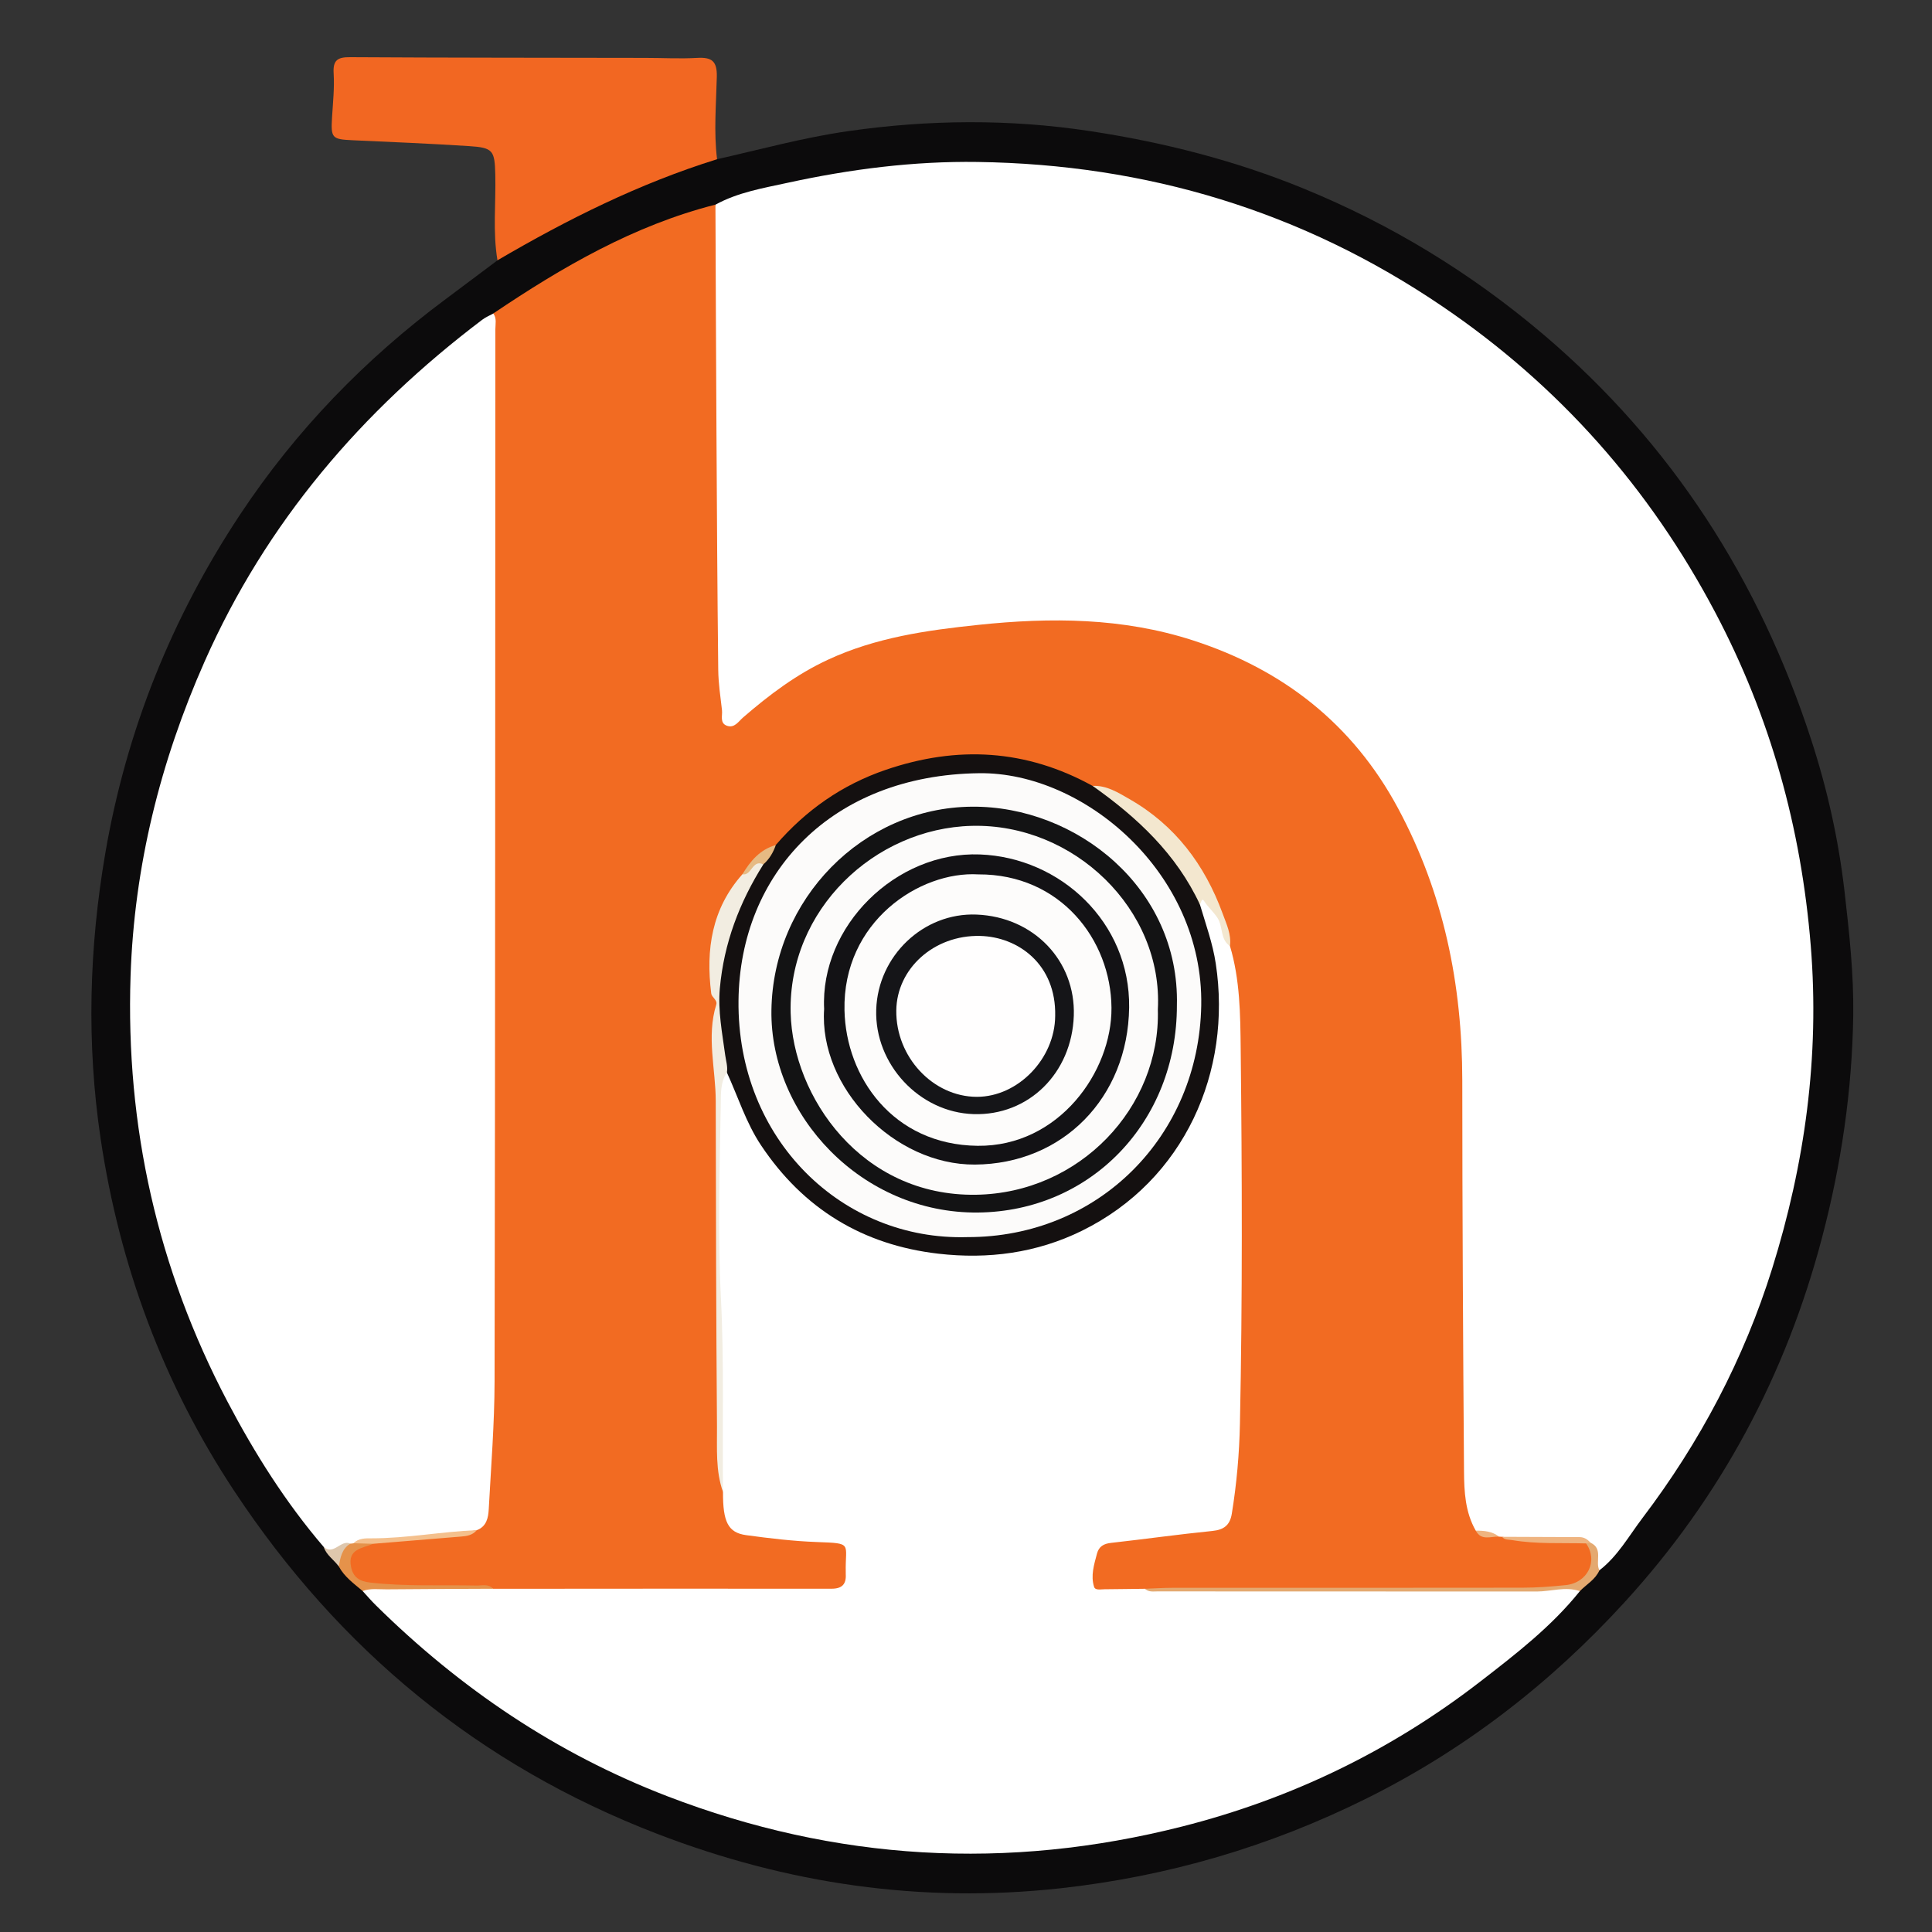
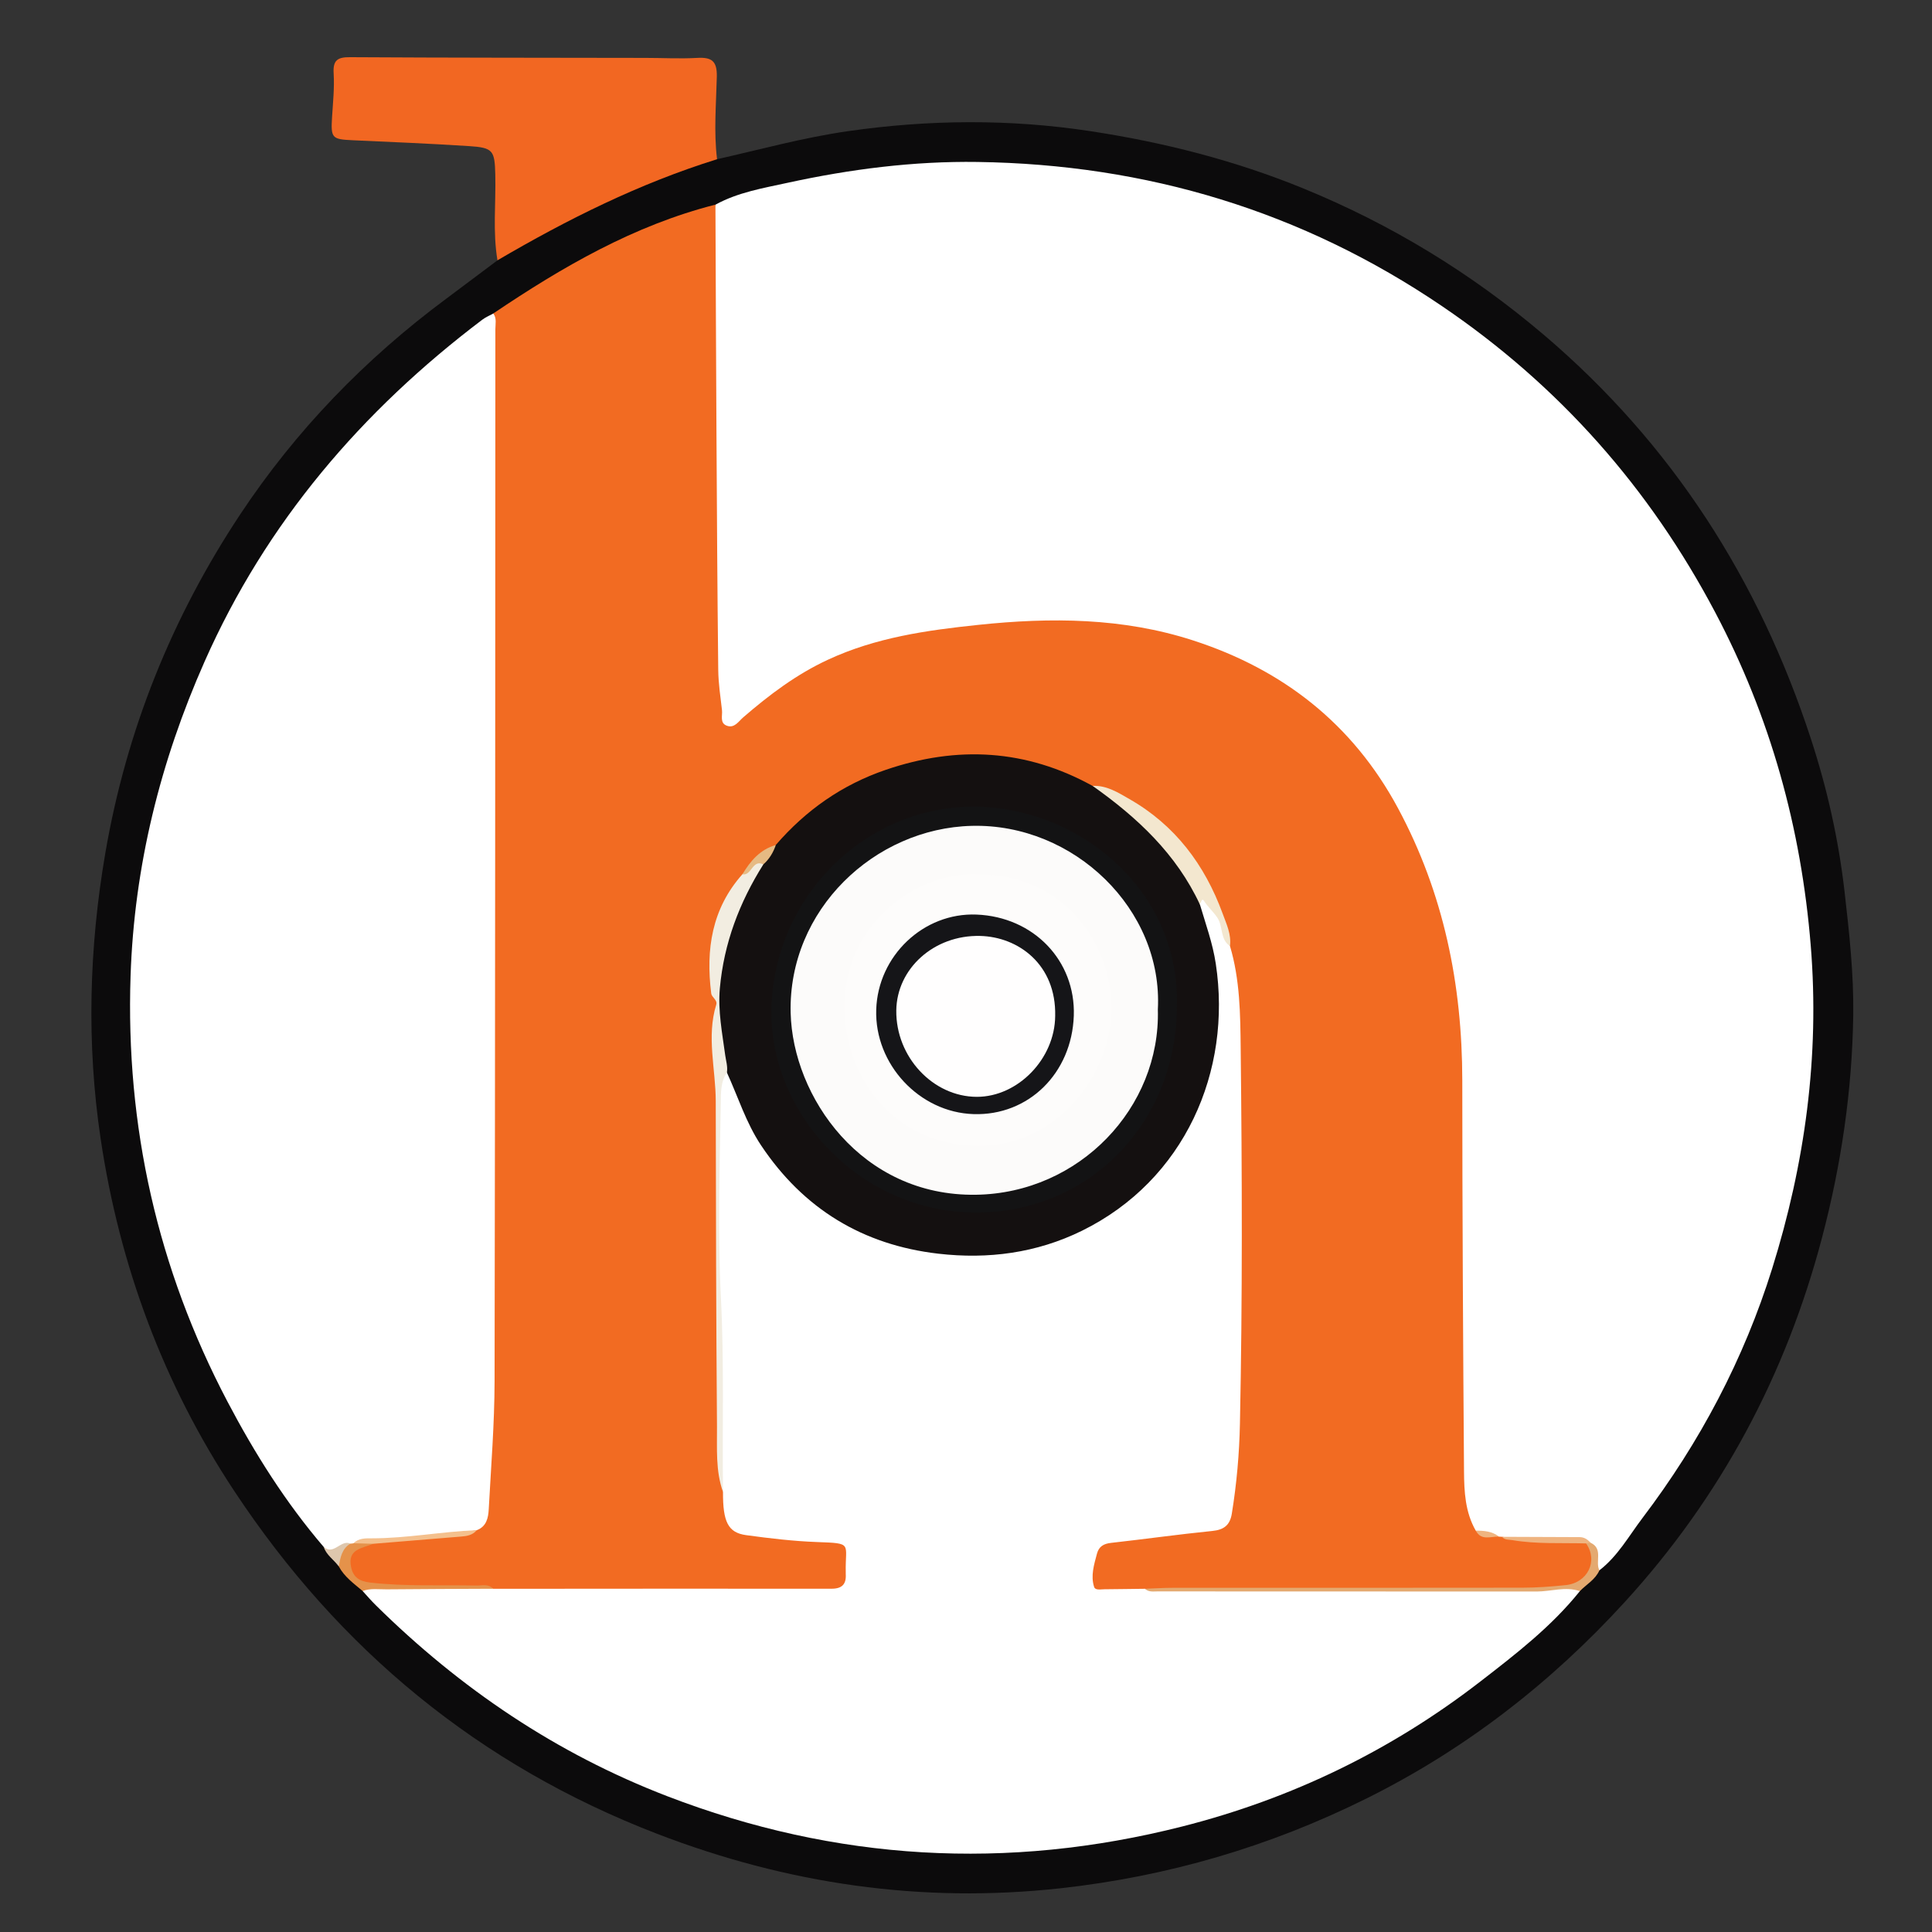
<svg xmlns="http://www.w3.org/2000/svg" version="1.1" id="Layer_1" x="0px" y="0px" width="100px" height="100px" viewBox="0 0 100 100" enable-background="new 0 0 100 100" xml:space="preserve">
  <rect x="0" y="0" width="100" height="100" fill="#333333" stroke="none" />
  <g>
    <path fill-rule="evenodd" clip-rule="evenodd" fill="#0C0B0C" d="M37.115,8.242c2.256-0.511,4.488-1.125,6.785-1.454   c4.18-0.599,8.347-0.636,12.532,0c3.792,0.577,7.475,1.512,11.024,2.964c4.558,1.863,8.702,4.39,12.459,7.585   c6.628,5.638,11.127,12.672,13.814,20.896c0.842,2.573,1.433,5.209,1.745,7.919c0.244,2.137,0.48,4.27,0.449,6.418   c-0.059,3.891-0.62,7.711-1.613,11.482c-1.875,7.127-5.245,13.43-10.206,18.861c-3.84,4.205-8.289,7.654-13.399,10.188   c-4.993,2.479-10.262,4.025-15.825,4.637c-7.206,0.791-14.148-0.23-20.873-2.822c-9.201-3.545-16.447-9.521-21.88-17.738   c-3.681-5.566-5.941-11.682-6.919-18.242c-0.734-4.918-0.6-9.869,0.244-14.785c1.089-6.335,3.437-12.18,6.979-17.524   c2.878-4.342,6.464-8.046,10.653-11.156c0.891-0.663,1.777-1.331,2.666-1.997c0.136-0.299,0.406-0.453,0.672-0.608   c3.022-1.768,6.147-3.317,9.473-4.437C36.289,8.296,36.678,8.103,37.115,8.242z" />
    <path fill-rule="evenodd" clip-rule="evenodd" fill="#F26722" d="M37.115,8.242c-4.017,1.249-7.75,3.113-11.366,5.232   c-0.25-1.475-0.077-2.96-0.113-4.44c-0.031-1.249-0.113-1.392-1.366-1.472c-2.011-0.13-4.024-0.212-6.036-0.304   c-1.054-0.048-1.114-0.116-1.047-1.197c0.047-0.753,0.128-1.513,0.082-2.262c-0.042-0.688,0.204-0.843,0.851-0.839   c5.094,0.031,10.188,0.027,15.281,0.037c0.896,0,1.793,0.051,2.687,0c0.746-0.041,1.033,0.156,1.014,0.973   C37.069,5.392,36.94,6.818,37.115,8.242z" />
    <path fill-rule="evenodd" clip-rule="evenodd" fill="#FFFFFF" d="M37.032,10.594C38.2,9.952,39.5,9.738,40.777,9.459   c3.234-0.704,6.506-1.124,9.817-1.076c8.75,0.124,16.791,2.537,24.062,7.474c6.045,4.105,10.727,9.403,14.128,15.848   c2.852,5.403,4.447,11.145,4.941,17.254c0.464,5.729-0.304,11.271-1.996,16.695c-1.464,4.688-3.739,8.998-6.718,12.922   c-0.707,0.934-1.277,1.973-2.228,2.705c-0.261-0.031-0.298-0.229-0.261-0.42c0.096-0.453-0.166-0.709-0.485-0.939   c-0.783-0.303-1.597-0.102-2.396-0.146c-0.583-0.035-1.17,0.01-1.757-0.023c-0.093-0.008-0.186-0.025-0.276-0.049   c-0.433-0.188-0.906-0.238-1.34-0.42c-0.691-0.988-0.764-2.141-0.769-3.273c-0.026-5.178-0.039-10.355-0.004-15.533   c0.023-3.162,0.107-6.347-0.394-9.461c-1.042-6.474-3.462-12.227-9.407-15.821c-2.127-1.287-4.434-2.051-6.902-2.475   c-4.132-0.709-8.206-0.257-12.249,0.461c-2.846,0.506-5.357,1.891-7.563,3.809c-1.342,1.167-1.628,1.021-1.932-0.744   c-0.134-0.775-0.196-1.55-0.194-2.337c0.006-7.305,0.002-14.608,0.005-21.912C36.862,11.523,36.805,11.041,37.032,10.594z" />
    <path fill-rule="evenodd" clip-rule="evenodd" fill="#F26B22" d="M77.585,79.535c0.053,0,0.106,0.004,0.159,0.01   c1.116,0.199,2.243,0.154,3.371,0.166c0.352,0.006,0.721-0.078,1.047,0.146c0.492,0.355,0.55,0.854,0.32,1.34   c-0.254,0.541-0.683,1-1.315,1.049c-0.86,0.064-1.708,0.229-2.581,0.225c-6.424-0.006-12.847-0.023-19.271,0.006   c-0.697,0.025-1.397,0.018-2.095-0.008c-0.582-0.025-0.839-0.34-0.867-0.91c-0.06-1.252,0.389-1.77,1.596-1.998   c1.484-0.281,3.009-0.205,4.491-0.547c0.712-0.164,1.055-0.531,1.164-1.223c0.158-0.994,0.198-2.004,0.247-3.006   c0.1-1.979,0.234-3.959,0.215-5.945c-0.044-4.281-0.013-8.561-0.013-12.84c0-2.268-0.271-4.515-0.523-6.76   c-0.584-3.682-2.547-6.357-5.881-8.023c-0.375-0.188-0.762-0.353-1.187-0.391c-2.025-1.005-4.138-1.64-6.429-1.542   c-3.547,0.151-6.623,1.378-9.102,3.973c-0.191,0.202-0.36,0.428-0.617,0.556c-0.857,0.356-1.43,1.021-1.923,1.776   c-1.28,1.873-1.699,3.912-1.181,6.128c0.052,0.226,0.027,0.44-0.007,0.663c-0.202,1.283-0.106,2.557,0.095,3.83   c0.061,0.387,0.039,0.781,0.039,1.172c0,5.787,0.007,11.572-0.005,17.359c-0.002,0.844,0.108,1.666,0.299,2.484   c0.049,0.219,0.053,0.443,0.084,0.666c0.128,0.916,0.477,1.287,1.403,1.359c1.282,0.1,2.547,0.346,3.836,0.387   c0.855,0.025,1.113,0.381,1.12,1.328c0.009,1.043-0.285,1.492-1.142,1.498c-5.729,0.027-11.46,0.068-17.189-0.018   c-0.055,0-0.11-0.018-0.165-0.027c-0.851-0.24-1.72-0.102-2.582-0.123c-1.225-0.031-2.448,0.035-3.669-0.162   c-0.843-0.135-1.294-0.434-1.369-1.082c-0.076-0.645,0.255-1.018,1.148-1.283c0.052-0.014,0.105-0.033,0.158-0.053   c1.47-0.041,2.918-0.324,4.383-0.406c0.379-0.021,0.711-0.096,0.974-0.385c0.315-0.318,0.432-0.715,0.439-1.146   c0.054-3.045,0.369-6.078,0.364-9.129c-0.024-17.061-0.012-34.121-0.01-51.181c0-0.417-0.054-0.841,0.118-1.243   c3.575-2.407,7.273-4.56,11.499-5.634c0.017,3.944,0.031,7.886,0.053,11.829c0.023,4.084,0.046,8.169,0.092,12.254   c0.008,0.696,0.114,1.391,0.194,2.084c0.033,0.283-0.127,0.669,0.255,0.806c0.39,0.14,0.596-0.219,0.84-0.431   c1.348-1.166,2.754-2.228,4.391-2.987c2.475-1.15,5.104-1.523,7.778-1.803c3.76-0.396,7.483-0.373,11.115,0.803   c4.653,1.506,8.263,4.322,10.608,8.68c2.37,4.406,3.327,9.132,3.331,14.101c0.001,6.744,0.04,13.486,0.089,20.229   c0.007,1.049,0.06,2.115,0.608,3.07C76.748,79.477,77.203,79.361,77.585,79.535z" />
    <path fill-rule="evenodd" clip-rule="evenodd" fill="#FFFFFF" d="M63.663,48.965c0.52,1.736,0.536,3.542,0.555,5.316   c0.071,6.465,0.095,12.93-0.039,19.393c-0.031,1.568-0.169,3.125-0.42,4.672c-0.096,0.594-0.406,0.836-1.006,0.896   c-1.751,0.176-3.492,0.422-5.242,0.617c-0.386,0.041-0.634,0.188-0.732,0.559c-0.15,0.564-0.334,1.141-0.148,1.721   c0.061,0.189,0.35,0.121,0.538,0.121c0.701-0.004,1.4-0.018,2.099-0.025c0.265,0.143,0.549,0.076,0.822,0.076   c6.361,0.004,12.722,0,19.08,0.006c0.725,0.002,1.422-0.27,2.151-0.182c0.184,0.023,0.408-0.072,0.452,0.223   c-1.462,1.826-3.302,3.248-5.134,4.664c-4.623,3.58-9.779,6.078-15.452,7.518c-9.051,2.297-17.924,1.785-26.643-1.566   c-5.749-2.211-10.727-5.578-15.092-9.887c-0.238-0.234-0.457-0.49-0.683-0.736c0.125-0.359,0.445-0.303,0.702-0.281   c1.882,0.16,3.768,0.037,5.652,0.076c0.138,0.004,0.277-0.004,0.396,0.09c5.841-0.004,11.682-0.01,17.523-0.004   c0.548,0,0.766-0.238,0.734-0.76c-0.002-0.027,0.001-0.055,0-0.082c-0.034-1.523,0.397-1.506-1.491-1.574   c-1.225-0.045-2.451-0.191-3.667-0.357c-0.935-0.129-1.203-0.689-1.196-2.23c-0.09-0.576-0.146-1.158-0.144-1.738   c0.026-6.023-0.152-12.043-0.085-18.066c0.007-0.609,0.02-1.221,0.161-1.815c0.322-0.31,0.493-0.062,0.641,0.191   c0.195,0.341,0.31,0.718,0.444,1.087c1.651,4.529,6.3,7.766,11.125,7.832c2.631,0.037,5.141-0.334,7.375-1.814   c2.265-1.496,4.098-3.357,5.009-6.004c0.885-2.564,1.194-5.156,0.632-7.84c-0.162-0.768-0.663-1.432-0.627-2.249   c0.1-0.456,0.335-0.444,0.641-0.181c0.501,0.434,0.695,1.035,0.869,1.641C63.53,48.502,63.479,48.767,63.663,48.965z" />
    <path fill-rule="evenodd" clip-rule="evenodd" fill="#FFFFFF" d="M25.534,16.227c0.186,0.251,0.106,0.541,0.106,0.813   c-0.007,18.154-0.007,36.308-0.041,54.461c-0.005,2.207-0.183,4.414-0.302,6.617c-0.023,0.441-0.114,0.896-0.62,1.084   c-1.334,0.23-2.671,0.463-4.027,0.494c-0.726,0.018-1.443,0.031-2.14,0.25c-0.079,0.039-0.163,0.07-0.247,0.094   c-0.236,0.055-0.5,0.045-0.695,0.209c-0.364,0.305-0.586,0.07-0.815-0.182c-1.969-2.299-3.572-4.844-4.977-7.516   C8.149,65.654,6.5,58.291,6.758,50.514c0.189-5.671,1.535-11.087,3.832-16.273c3.188-7.199,8.131-12.97,14.368-17.689   C25.132,16.419,25.341,16.333,25.534,16.227z" />
    <path fill-rule="evenodd" clip-rule="evenodd" fill="#E4A970" d="M81.772,82.357c-0.748-0.254-1.49,0.02-2.233,0.02   c-6.545,0-13.091-0.004-19.636-0.006c-0.22,0-0.452,0.043-0.637-0.137c0.474-0.016,0.947-0.049,1.419-0.049   c6.031-0.002,12.067,0.004,18.099-0.006c0.751,0,1.505-0.057,2.251-0.133c1.151-0.119,1.696-1.256,1.06-2.16   c0.064-0.09,0.141-0.102,0.231-0.035c0.674,0.311,0.225,0.979,0.459,1.43C82.574,81.76,82.117,82.006,81.772,82.357z" />
    <path fill-rule="evenodd" clip-rule="evenodd" fill="#E5924A" d="M18.135,79.898c0.056,0,0.111-0.008,0.166-0.02   c0.343-0.117,0.685-0.176,1.02,0.027c-0.555,0.238-1.343,0.256-1.15,1.199c0.108,0.533,0.427,0.744,0.99,0.809   c1.829,0.209,3.662,0.115,5.493,0.154c0.293,0.008,0.619-0.107,0.867,0.166c-1.837,0.008-3.672,0.014-5.509,0.031   c-0.414,0.004-0.836-0.063-1.241,0.086c-0.455-0.385-0.944-0.73-1.234-1.271C17.338,80.484,17.507,80.074,18.135,79.898z" />
    <path fill-rule="evenodd" clip-rule="evenodd" fill="#DEC7AD" d="M18.135,79.898c-0.446,0.27-0.518,0.727-0.6,1.182   c-0.248-0.348-0.641-0.582-0.782-1.014C17.277,80.527,17.638,79.67,18.135,79.898z" />
    <path fill-rule="evenodd" clip-rule="evenodd" fill="#EFB480" d="M82.326,79.852c-0.079,0.01-0.153,0.025-0.231,0.035   c-1.273-0.035-2.551,0.043-3.817-0.17c-0.188-0.033-0.394,0.004-0.533-0.172c1.334,0.006,2.671,0.012,4.007,0.016   C82,79.561,82.173,79.678,82.326,79.852z" />
    <path fill-rule="evenodd" clip-rule="evenodd" fill="#EFB480" d="M77.585,79.535c-0.421-0.018-0.912,0.234-1.197-0.309   C76.812,79.227,77.23,79.254,77.585,79.535z" />
    <path fill-rule="evenodd" clip-rule="evenodd" fill="#141010" d="M62.109,46.822c0.298,1.013,0.661,2.001,0.82,3.061   c0.843,5.552-1.599,11.199-6.93,13.822c-2.351,1.156-4.859,1.482-7.431,1.186c-3.905-0.451-6.983-2.32-9.176-5.609   c-0.779-1.168-1.189-2.508-1.768-3.768c-0.474-0.625-0.398-1.373-0.45-2.084c-0.069-0.936-0.107-1.875-0.049-2.811   c0.137-2.146,1.056-4.02,2.083-5.852c0.348-0.313,0.569-0.742,0.946-1.03c1.556-1.799,3.427-3.118,5.697-3.892   c3.698-1.262,7.259-1.066,10.7,0.833c0.961,0.302,1.685,0.986,2.383,1.64c1.095,1.026,2.136,2.121,2.843,3.478   C61.951,46.125,62.02,46.475,62.109,46.822z" />
    <path fill-rule="evenodd" clip-rule="evenodd" fill="#F2EDE1" d="M39.512,44.74c-1.239,1.965-2.042,4.081-2.252,6.409   c-0.106,1.173,0.122,2.313,0.276,3.461c0.041,0.302,0.139,0.594,0.089,0.904c-0.337,0.482-0.308,1.082-0.317,1.596   c-0.058,3.355-0.163,6.721,0.007,10.068c0.171,3.354,0.067,6.701,0.108,10.049c-0.392-1.104-0.303-2.258-0.312-3.389   c-0.045-5.615-0.055-11.23-0.064-16.846c-0.002-1.662-0.487-3.326,0.025-4.988c0.077-0.252-0.232-0.367-0.26-0.592   c-0.285-2.269,0.03-4.379,1.613-6.159c0.236-0.188,0.408-0.443,0.645-0.629C39.263,44.474,39.421,44.488,39.512,44.74z" />
    <path fill-rule="evenodd" clip-rule="evenodd" fill="#F3E7CF" d="M62.109,46.822c-1.219-2.62-3.245-4.511-5.555-6.144   c0.729-0.037,1.332,0.354,1.907,0.683c2.358,1.347,3.896,3.396,4.822,5.923c0.196,0.542,0.459,1.074,0.379,1.681   c-0.517-0.34-0.346-0.99-0.646-1.455c-0.208-0.319-0.496-0.563-0.697-0.881C62.205,46.453,62.16,46.727,62.109,46.822z" />
    <path fill-rule="evenodd" clip-rule="evenodd" fill="#F4C08D" d="M19.32,79.906c-0.34-0.008-0.68-0.016-1.02-0.027   c0.257-0.273,0.641-0.256,0.933-0.256c1.828,0.002,3.625-0.35,5.444-0.422c-0.212,0.26-0.51,0.309-0.817,0.332   C22.347,79.658,20.833,79.781,19.32,79.906z" />
    <path fill-rule="evenodd" clip-rule="evenodd" fill="#E6BA83" d="M39.512,44.74c-0.575-0.28-0.601,0.604-1.086,0.514   c0.414-0.689,0.913-1.286,1.73-1.516C40.024,44.125,39.821,44.467,39.512,44.74z" />
-     <path fill-rule="evenodd" clip-rule="evenodd" fill="#FCFBFA" d="M50.067,64.033c-6.452,0.191-11.917-5.037-11.842-12.239   c0.068-6.579,4.804-11.683,12.464-11.773c5.434-0.064,11.607,5.186,11.487,12.018C62.056,58.799,56.867,64.047,50.067,64.033z" />
    <path fill-rule="evenodd" clip-rule="evenodd" fill="#131314" d="M60.916,52.037c0.007,6.033-4.459,10.664-10.292,10.723   c-6.023,0.063-10.777-5.049-10.695-10.479c0.086-5.736,4.718-10.481,10.378-10.527C55.702,41.709,61.068,45.967,60.916,52.037z" />
    <path fill-rule="evenodd" clip-rule="evenodd" fill="#FCFBFA" d="M59.93,52.25c0.142,5.07-4.047,9.508-9.411,9.59   c-5.945,0.094-9.489-5.084-9.595-9.414c-0.131-5.336,4.34-9.556,9.376-9.68C55.589,42.615,60.207,47.078,59.93,52.25z" />
-     <path fill-rule="evenodd" clip-rule="evenodd" fill="#131215" d="M42.657,52.227c-0.211-4.289,3.711-8.164,8.062-8.001   c4.164,0.155,7.783,3.511,7.725,7.922c-0.063,4.671-3.438,8.101-7.983,8.13C46.289,60.305,42.379,56.293,42.657,52.227z" />
    <path fill-rule="evenodd" clip-rule="evenodd" fill="#FDFCFB" d="M50.639,45.258c4.246-0.02,6.863,3.383,6.891,6.903   c0.026,3.305-2.723,7.19-6.93,7.146c-4.385-0.049-6.814-3.561-6.889-7.008C43.608,47.707,47.601,45.079,50.639,45.258z" />
    <path fill-rule="evenodd" clip-rule="evenodd" fill="#151518" d="M55.58,52.574c-0.104,2.979-2.346,5.182-5.187,5.092   c-2.804-0.086-5.128-2.578-5.04-5.404c0.087-2.793,2.449-5.033,5.19-4.924C53.497,47.454,55.677,49.722,55.58,52.574z" />
    <path fill-rule="evenodd" clip-rule="evenodd" fill="#FFFEFE" d="M54.616,52.584c-0.014,2.216-1.926,4.189-4.055,4.188   c-2.272-0.004-4.197-2.066-4.169-4.469c0.025-2.168,1.949-3.913,4.333-3.859C52.706,48.489,54.674,49.92,54.616,52.584z" />
  </g>
</svg>